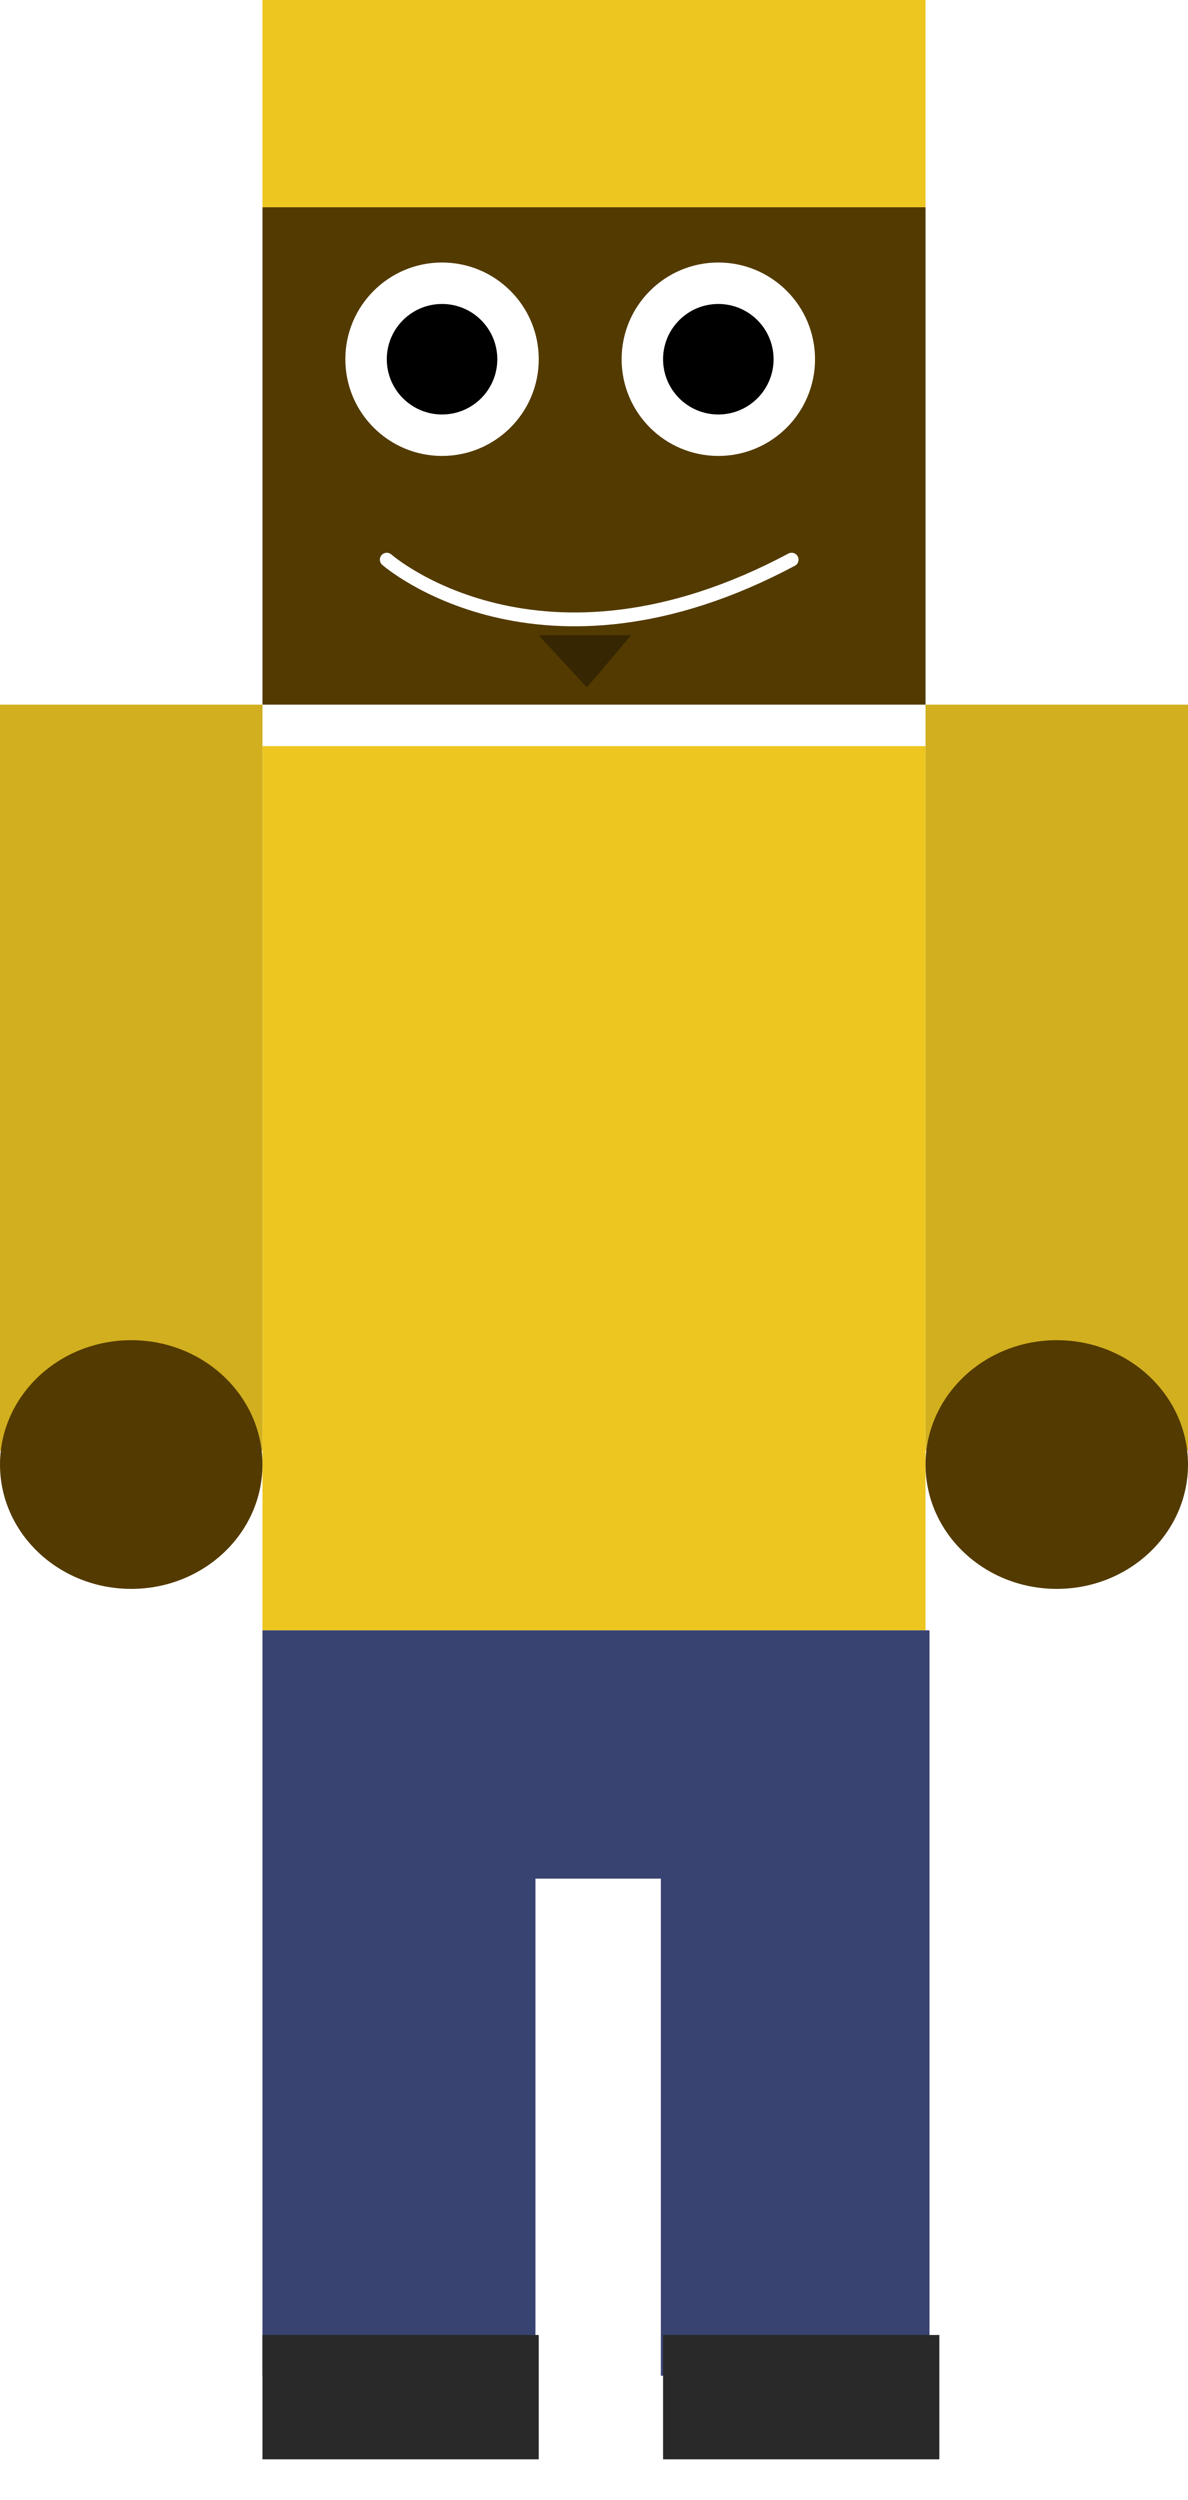
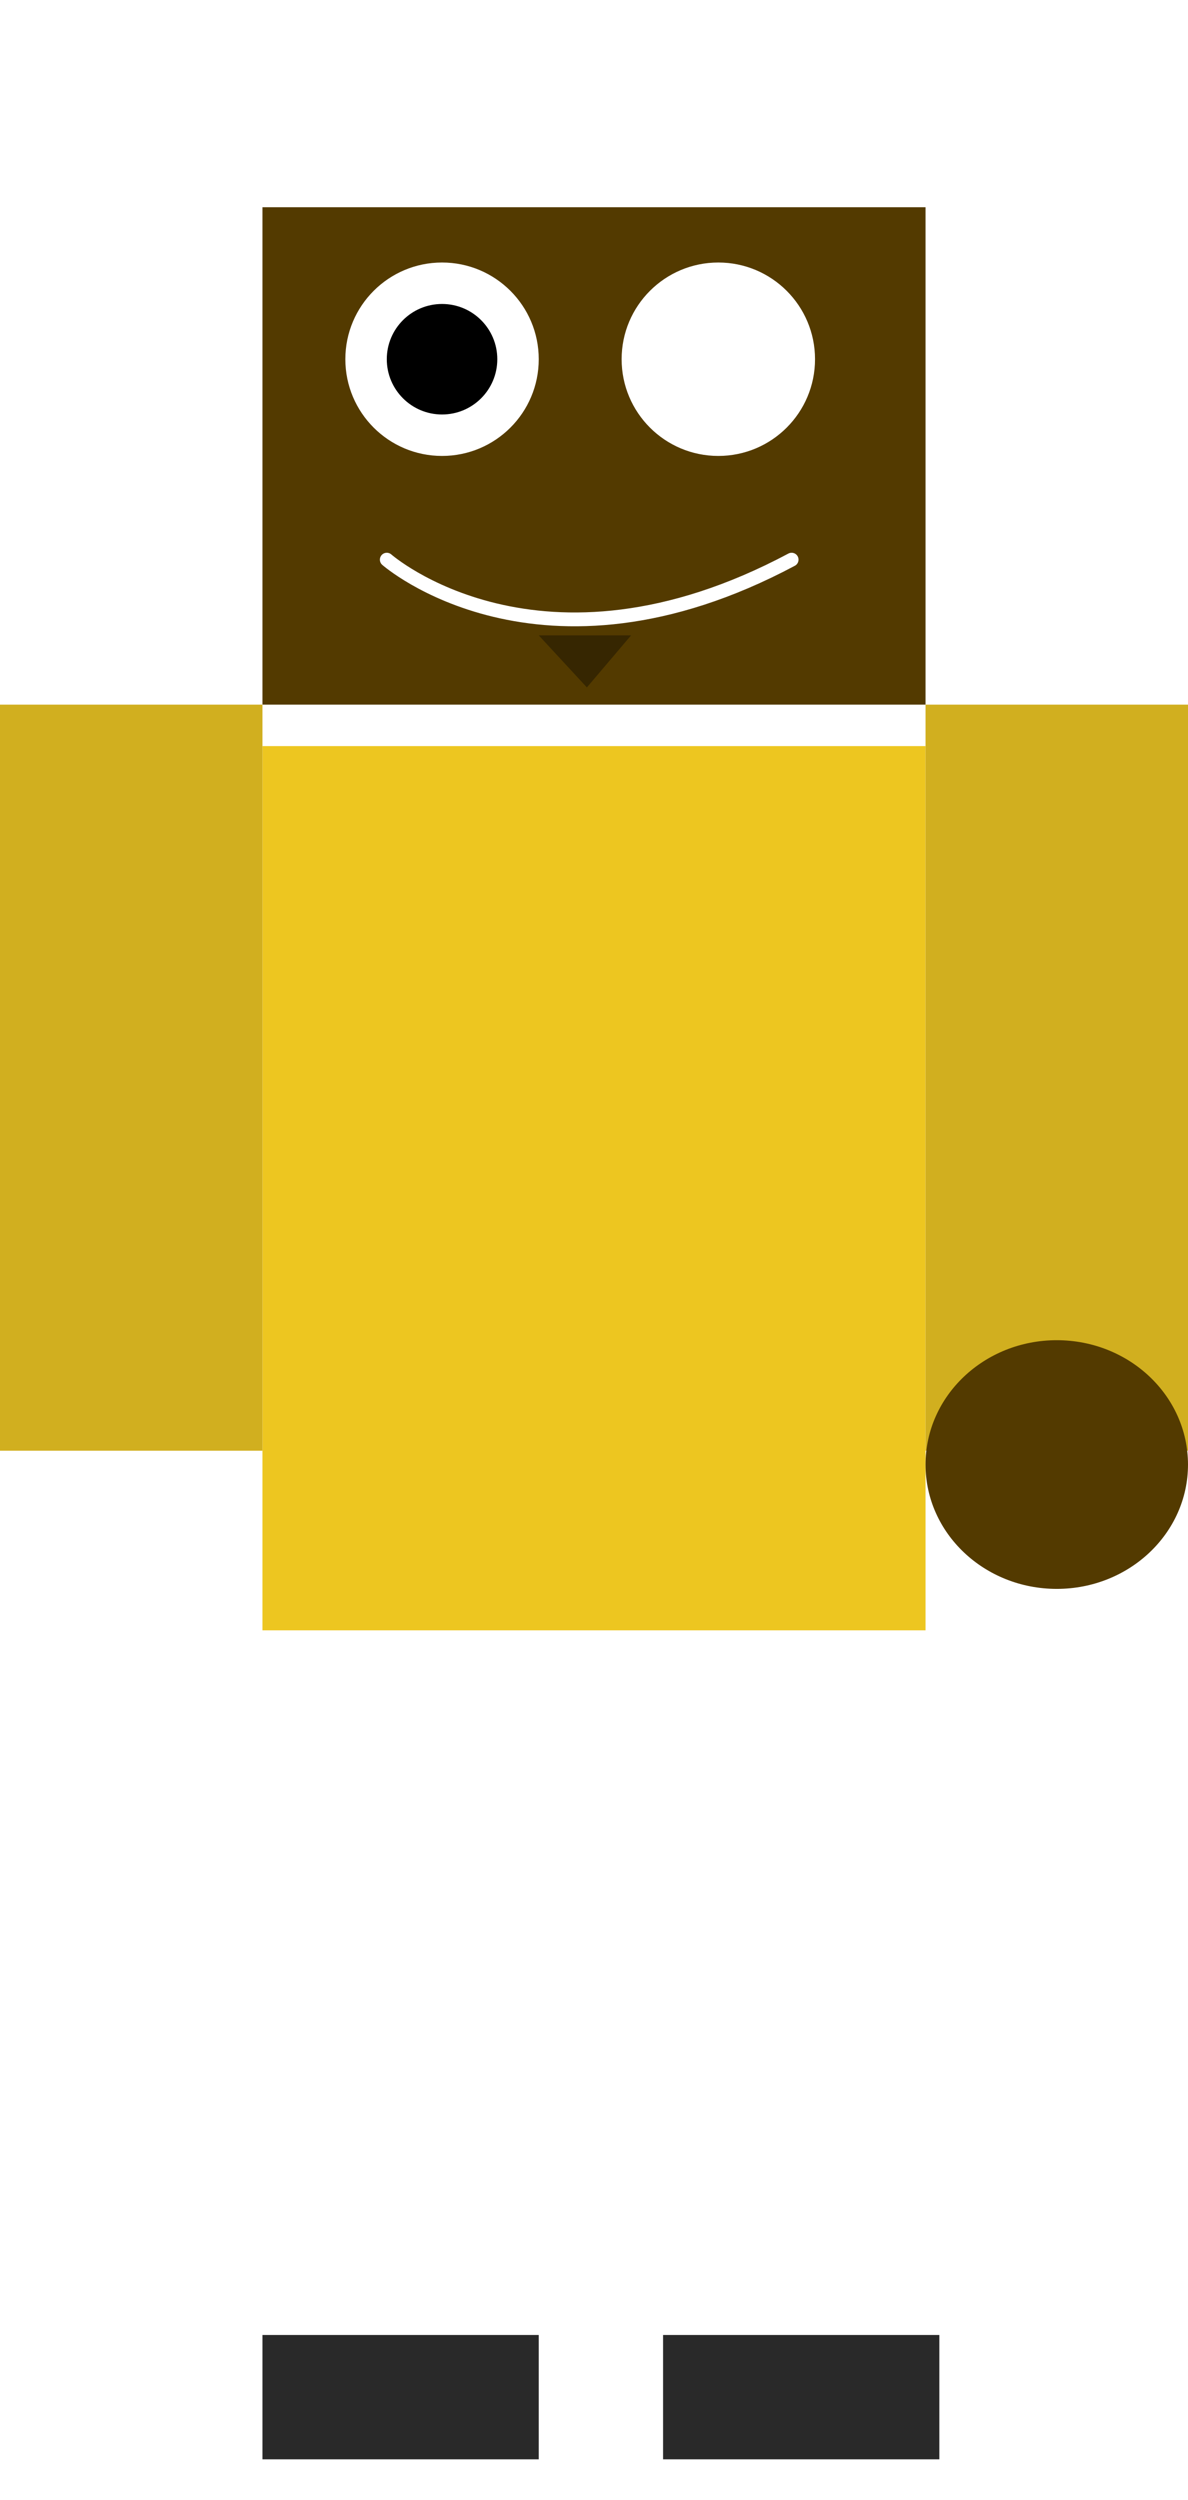
<svg xmlns="http://www.w3.org/2000/svg" width="86" height="180.95" viewBox="0 0 86 180.95">
  <defs>
    <filter id="a" x="10" y="45" width="66" height="82" filterUnits="userSpaceOnUse">
      <feOffset dy="3" input="SourceAlpha" />
      <feGaussianBlur stdDeviation="3" result="b" />
      <feFlood flood-opacity="0.161" />
      <feComposite operator="in" in2="b" />
      <feComposite in="SourceGraphic" />
    </filter>
    <filter id="c" x="10" y="109" width="66.286" height="71.95" filterUnits="userSpaceOnUse">
      <feOffset dy="3" input="SourceAlpha" />
      <feGaussianBlur stdDeviation="3" result="d" />
      <feFlood flood-opacity="0.161" />
      <feComposite operator="in" in2="d" />
      <feComposite in="SourceGraphic" />
    </filter>
  </defs>
  <g transform="translate(-135 -771)">
    <g transform="matrix(1, 0, 0, 1, 135, 771)" filter="url(#a)">
      <rect width="48" height="64" transform="translate(19 51)" fill="#edc620" />
    </g>
    <rect width="48" height="36" transform="translate(154 786)" fill="#533a00" />
    <rect width="19" height="54" transform="translate(135 822)" fill="#d1af1f" />
    <rect width="19" height="54" transform="translate(202 822)" fill="#d1af1f" />
-     <ellipse cx="9.5" cy="9" rx="9.5" ry="9" transform="translate(135 868)" fill="#533a00" />
    <ellipse cx="9.5" cy="9" rx="9.5" ry="9" transform="translate(202 868)" fill="#533a00" />
    <g transform="matrix(1, 0, 0, 1, 135, 771)" filter="url(#c)">
-       <path d="M2144,2015v53.95h19.761v-35.979h9.078v35.979h19.447V2015Z" transform="translate(-2125 -1900)" fill="#384371" />
-     </g>
+       </g>
    <circle cx="7" cy="7" r="7" transform="translate(160 790)" fill="#fff" />
    <circle cx="7" cy="7" r="7" transform="translate(180 790)" fill="#fff" />
    <circle cx="4" cy="4" r="4" transform="translate(163 793)" />
-     <circle cx="4" cy="4" r="4" transform="translate(183 793)" />
    <path d="M2153,1940.507s11.062,9.726,29.306,0" transform="translate(-1990 -1129)" fill="none" stroke="#fff" stroke-linecap="round" stroke-width="1" />
    <path d="M2164,1935.985h6.685l-3.2,3.769Z" transform="translate(-1990 -1119)" fill="#362601" />
-     <rect width="48" height="15" transform="translate(154 771)" fill="#edc620" />
    <rect width="20" height="9" transform="translate(154 940)" fill="#292929" />
    <rect width="20" height="9" transform="translate(183 940)" fill="#292929" />
  </g>
</svg>